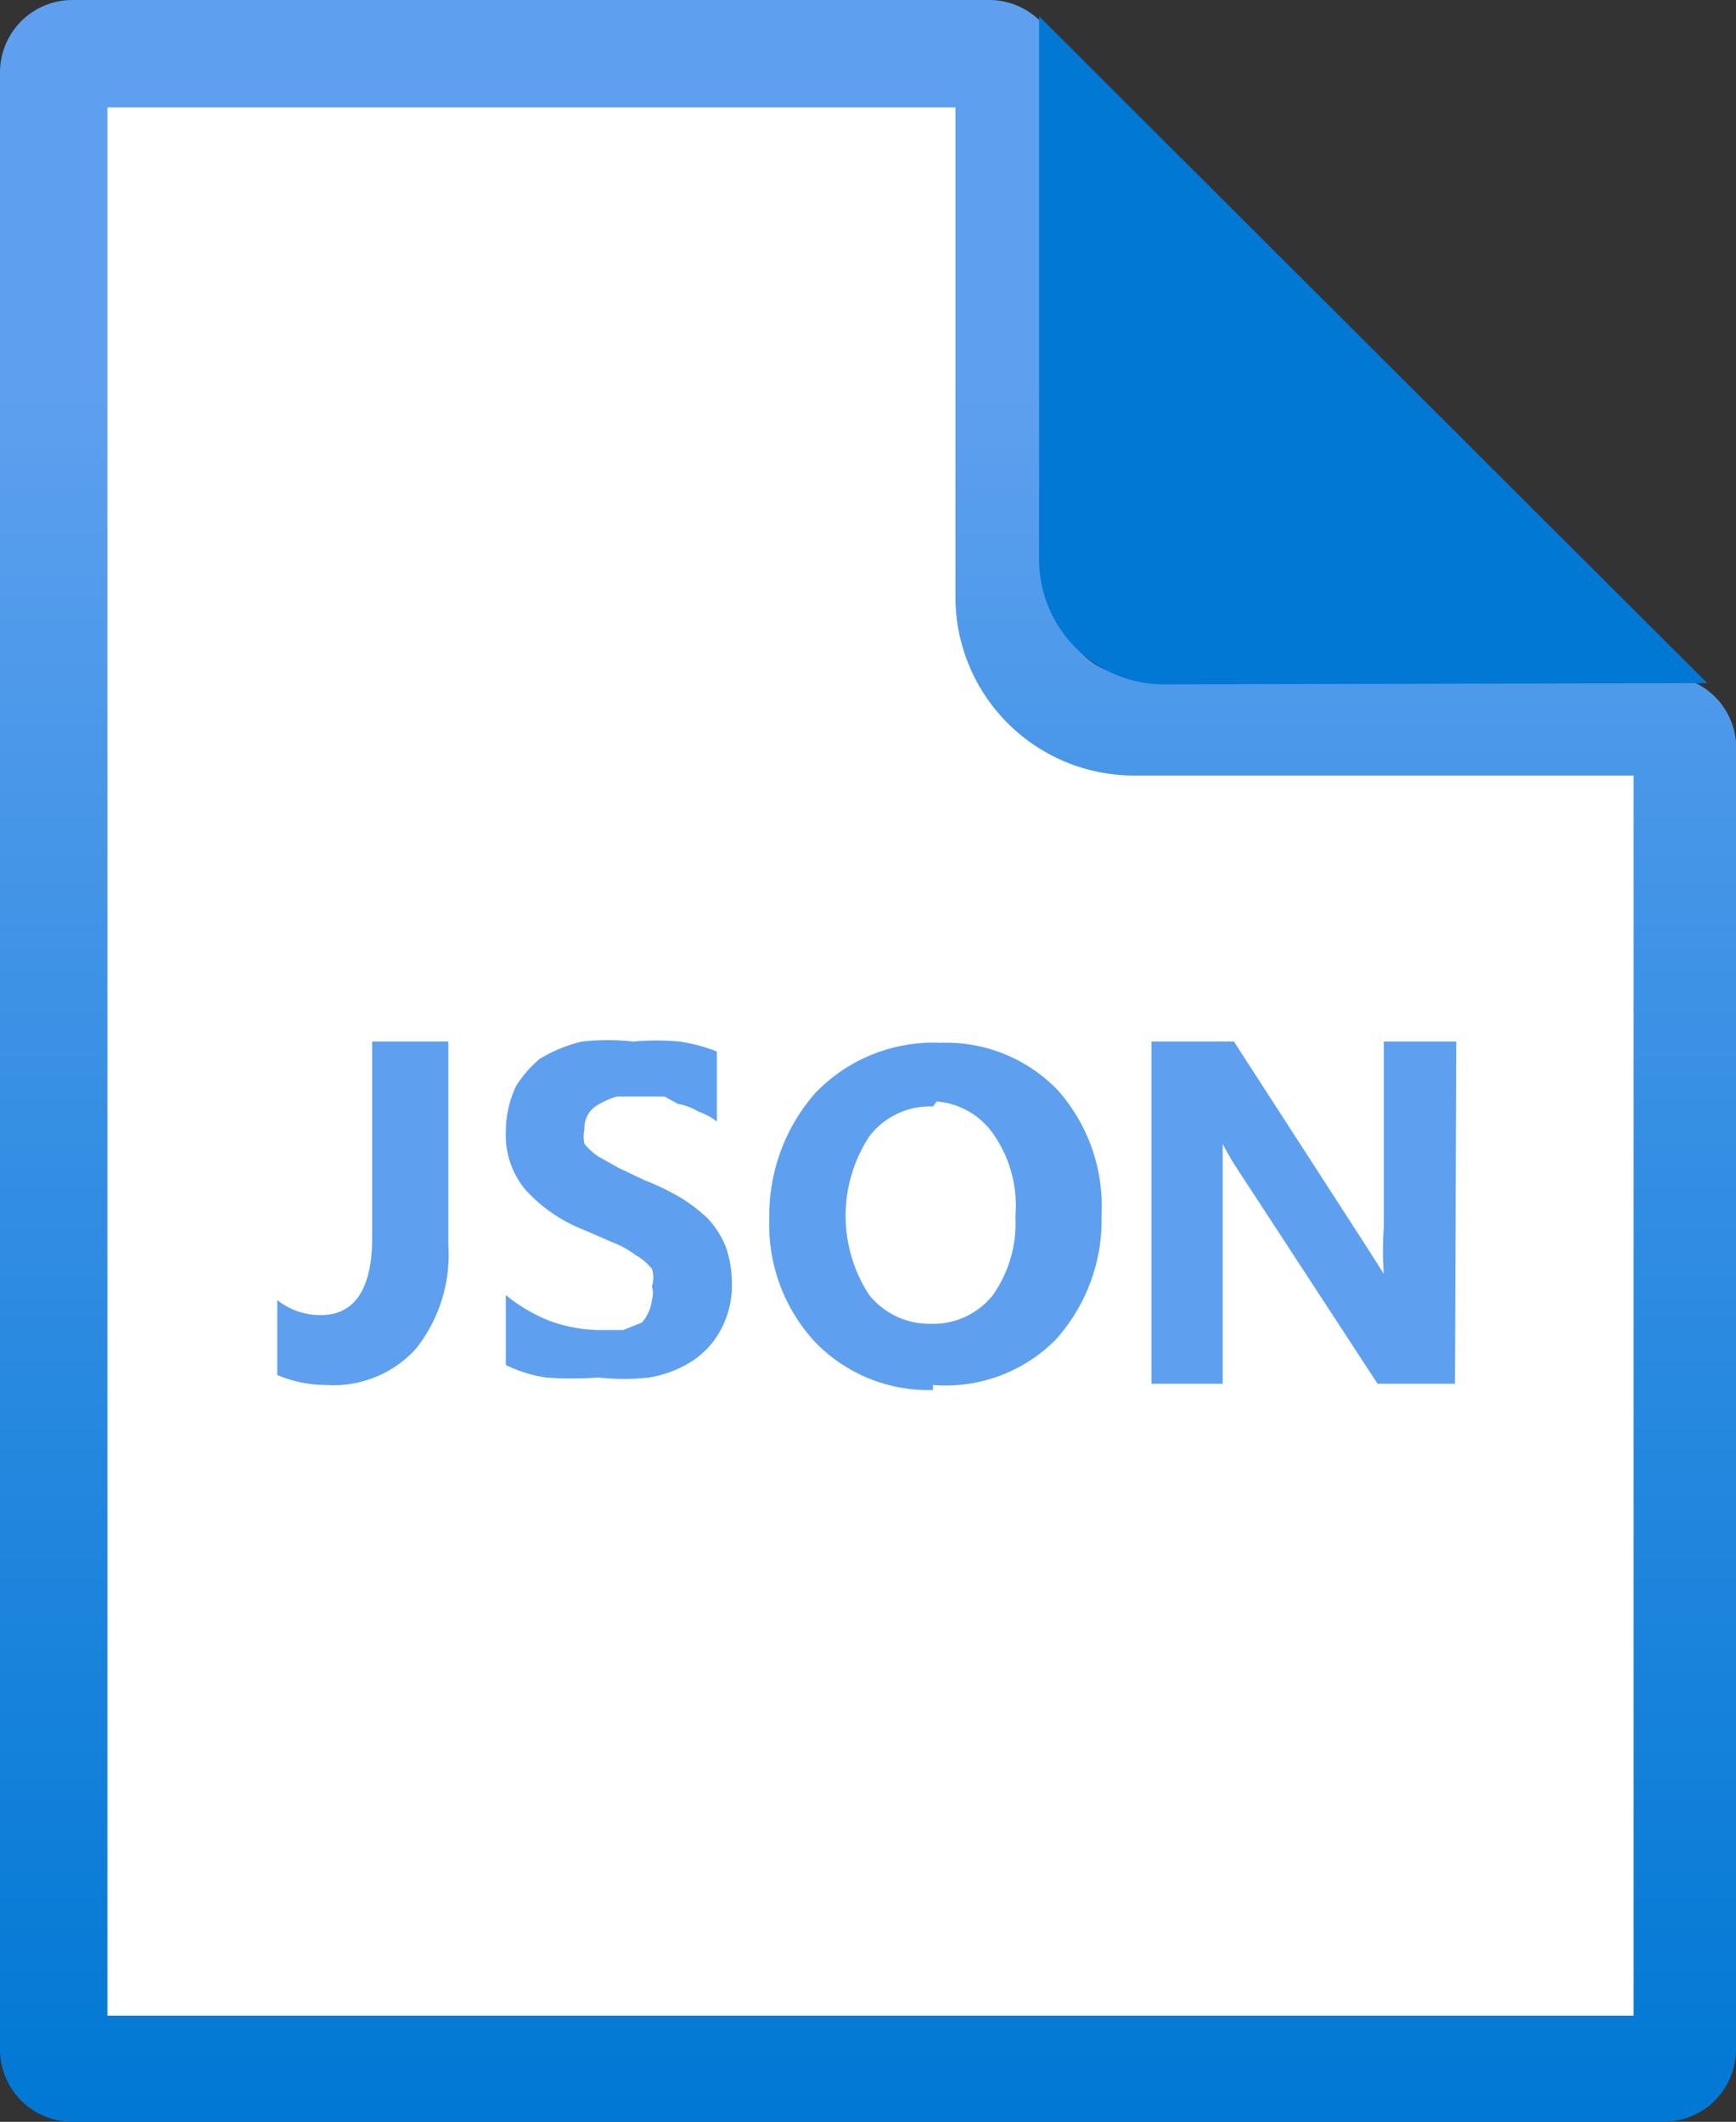
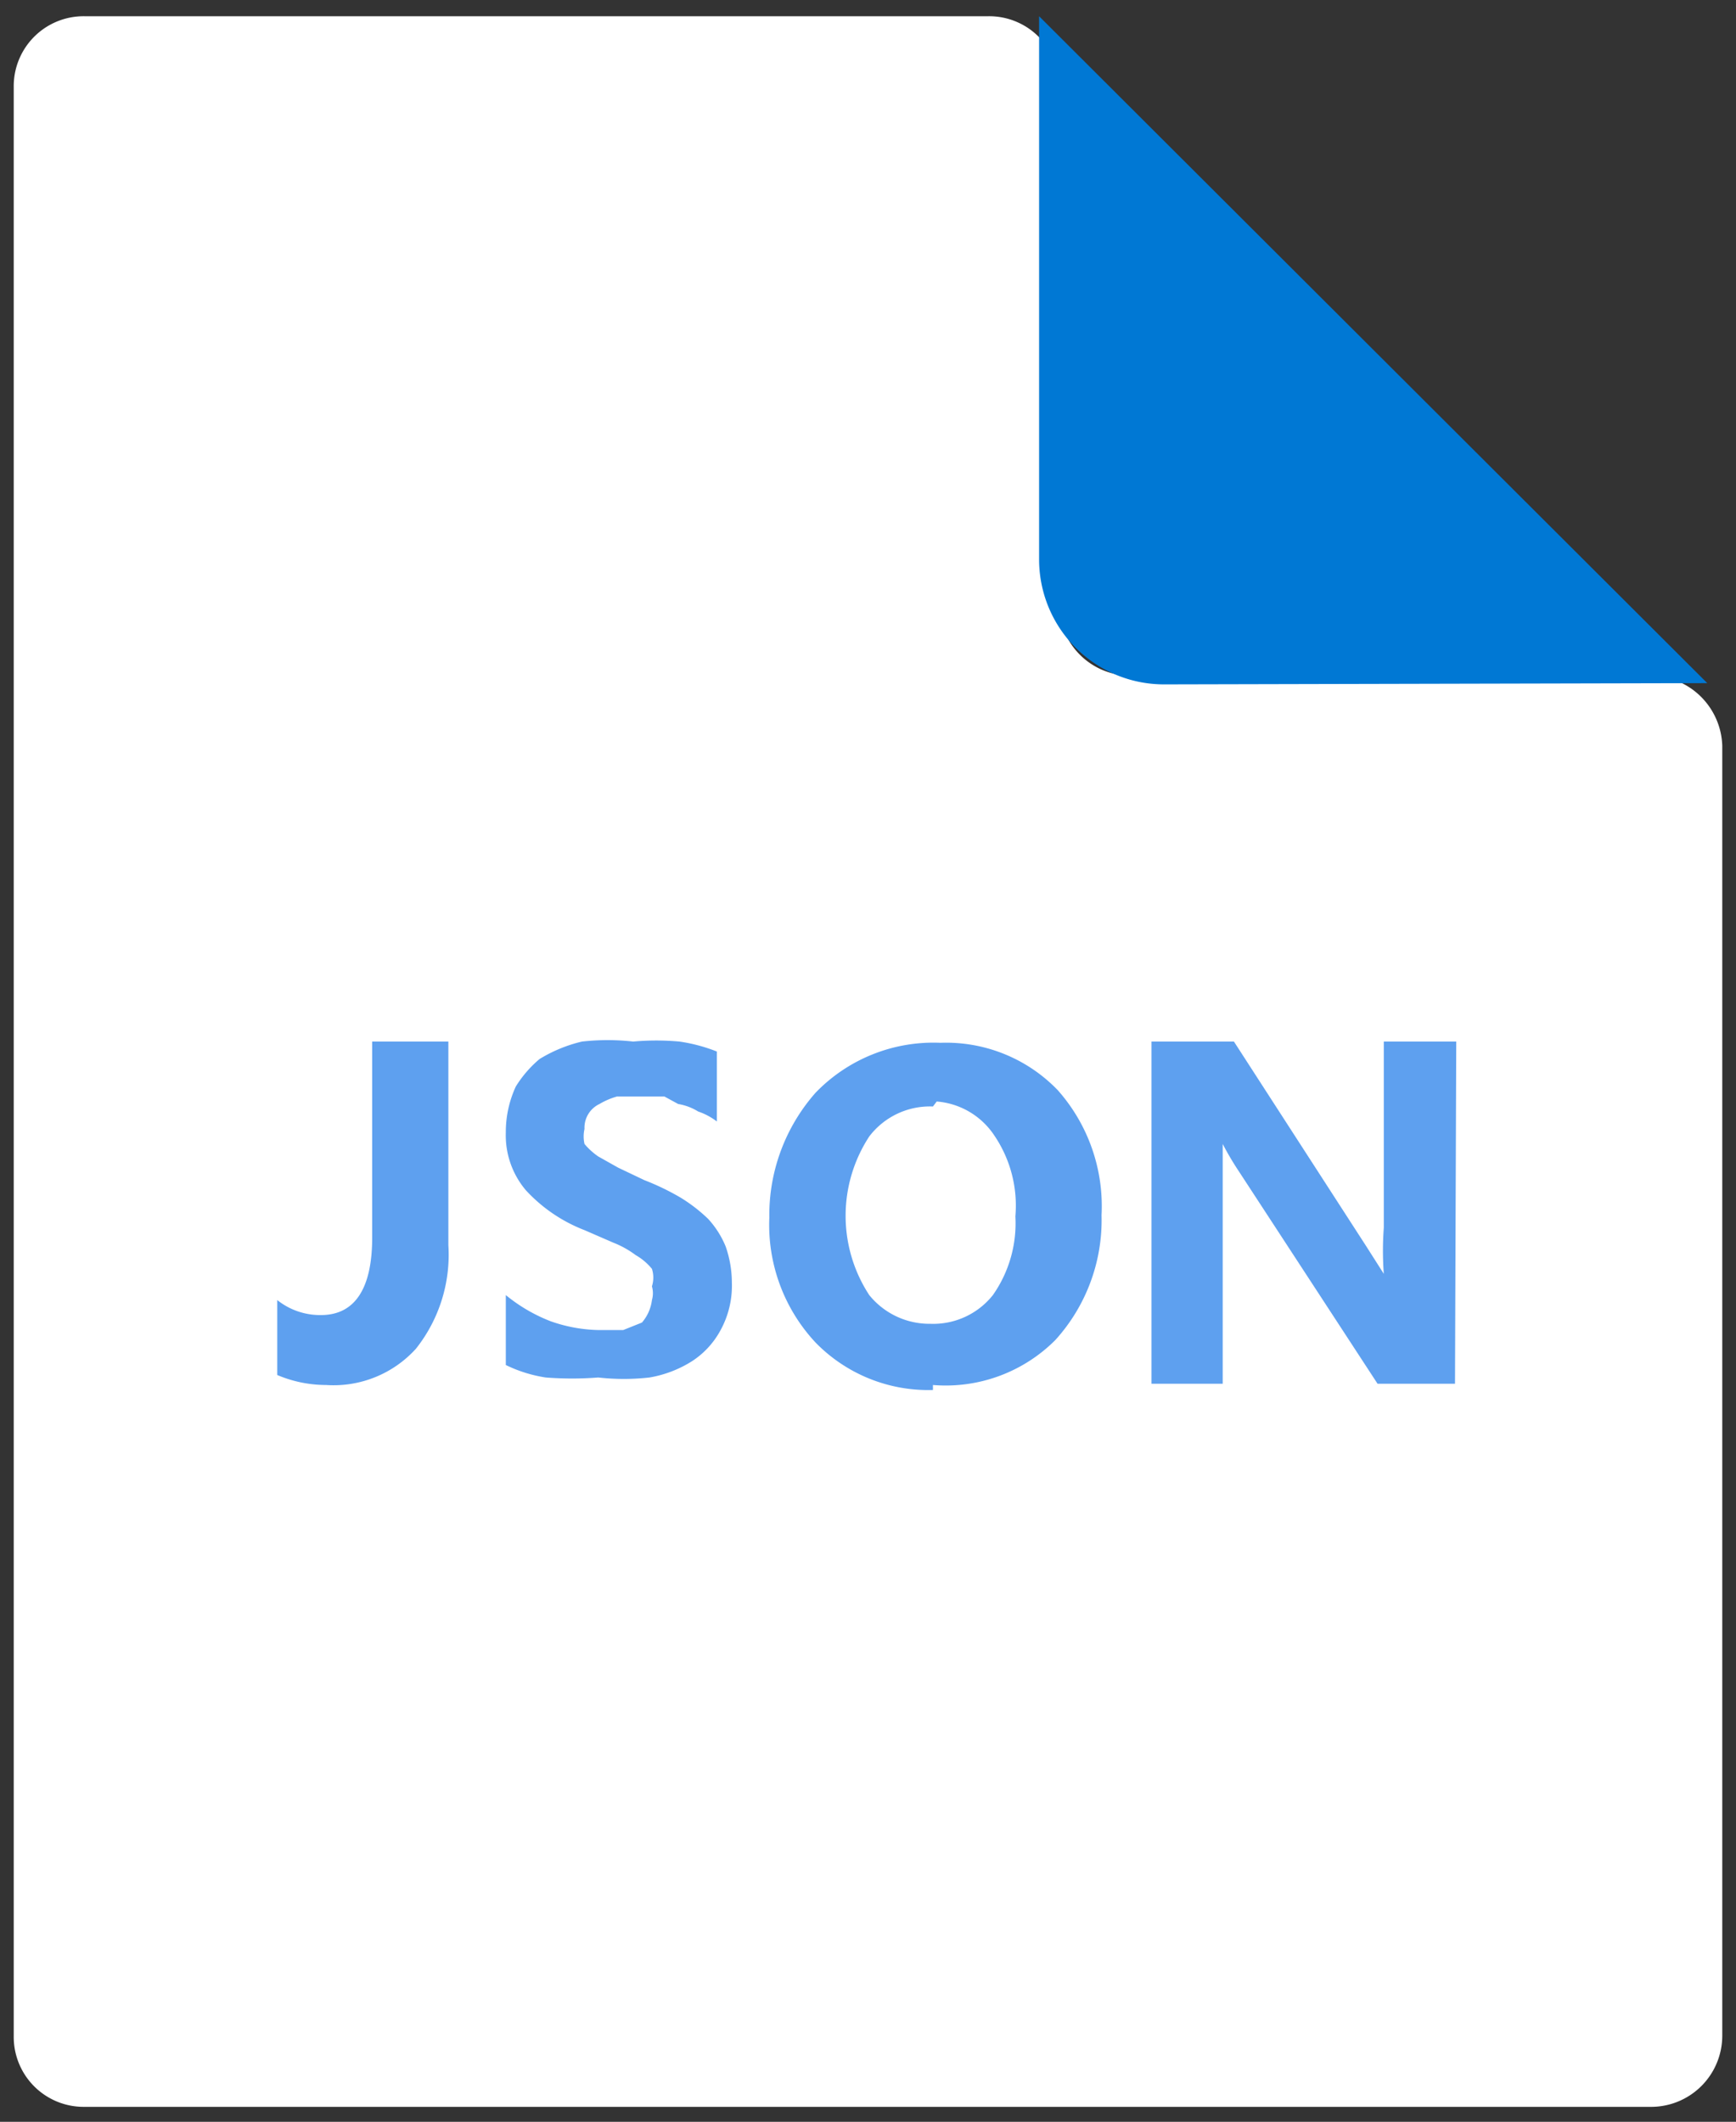
<svg xmlns="http://www.w3.org/2000/svg" xmlns:ns1="http://sodipodi.sourceforge.net/DTD/sodipodi-0.dtd" xmlns:ns2="http://www.inkscape.org/namespaces/inkscape" id="e4ba5d2b-e6e4-4101-93ac-7c6b3d568a27" width="13.9" height="16.99" viewBox="0 0 13.9 16.99" version="1.1" ns1:docname="Templates.svg" ns2:version="1.1 (c68e22c387, 2021-05-23)">
  <rect x="0" y="0" width="13.9" height="16.99" fill="#333333" stroke="none" />
  <ns1:namedview id="namedview19451" pagecolor="#ffffff" bordercolor="#666666" borderopacity="1.0" ns2:pageshadow="2" ns2:pageopacity="0.0" ns2:pagecheckerboard="0" showgrid="false" fit-margin-top="0" fit-margin-left="0" fit-margin-right="0" fit-margin-bottom="0" ns2:zoom="44.055556" ns2:cx="7.3203026" ns2:cy="8.4098361" ns2:window-width="1920" ns2:window-height="1017" ns2:window-x="-8" ns2:window-y="-8" ns2:window-maximized="1" ns2:current-layer="e4ba5d2b-e6e4-4101-93ac-7c6b3d568a27" />
  <defs id="defs19438">
    <linearGradient id="bd2f9494-d3ff-43bd-b599-4ec170f090bd" x1="8.63" y1="17.59" x2="8.63" y2="0.59" gradientUnits="userSpaceOnUse" gradientTransform="translate(-1.68,-0.59)">
      <stop offset="0" stop-color="#0078d4" id="stop19433" />
      <stop offset="0.82" stop-color="#5ea0ef" id="stop19435" />
    </linearGradient>
  </defs>
  <title id="title19440">Icon-general-9</title>
  <path d="M 7.91,0.13 H 0.68 A 0.56,0.56 0 0 0 0.11,0.7 v 15.6 a 0.56,0.56 0 0 0 0.57,0.57 H 13.21 A 0.57,0.57 0 0 0 13.79,16.3 V 5.97 A 0.58,0.58 0 0 0 13.21,5.41 H 9.05 A 0.57,0.57 0 0 1 8.48,4.84 V 0.7 A 0.56,0.56 0 0 0 7.91,0.13 Z" fill="#ffffff" id="path19442" />
-   <path d="m 7.65,0.86 v 3.92 a 1.43,1.43 0 0 0 1.43,1.43 h 4 v 9.93 H 0.86 V 0.86 H 7.65 M 7.92,0 H 0.58 A 0.58,0.58 0 0 0 0,0.58 v 15.83 a 0.58,0.58 0 0 0 0.58,0.58 H 13.32 A 0.58,0.58 0 0 0 13.9,16.41 V 5.94 A 0.58,0.58 0 0 0 13.32,5.41 H 9.08 A 0.58,0.58 0 0 1 8.5,4.83 V 0.58 A 0.58,0.58 0 0 0 7.92,0 Z" fill="url(#bd2f9494-d3ff-43bd-b599-4ec170f090bd)" id="path19444" style="fill:url(#bd2f9494-d3ff-43bd-b599-4ec170f090bd)" />
  <path d="M 13.67,5.47 8.32,0.13 v 4.35 a 1,1 0 0 0 1,1 z" fill="#0078d4" id="path19446" />
  <path d="M 3.59,9.97 A 1.21,1.21 0 0 1 3.33,10.8 0.89,0.89 0 0 1 2.61,11.09 1,1 0 0 1 2.22,11.01 v -0.6 a 0.55,0.55 0 0 0 0.35,0.12 c 0.27,0 0.41,-0.21 0.41,-0.62 V 8.34 h 0.61 z m 0.46,1 v -0.6 a 1.31,1.31 0 0 0 0.36,0.21 1.22,1.22 0 0 0 0.38,0.07 h 0.2 l 0.15,-0.06 a 0.34,0.34 0 0 0 0.08,-0.18 0.2,0.2 0 0 0 0,-0.11 0.23,0.23 0 0 0 0,-0.14 A 0.47,0.47 0 0 0 5.09,10.05 0.77,0.77 0 0 0 4.91,9.95 L 4.68,9.85 A 1.25,1.25 0 0 1 4.21,9.53 0.68,0.68 0 0 1 4.05,9.07 0.87,0.87 0 0 1 4.13,8.7 0.92,0.92 0 0 1 4.32,8.48 1.16,1.16 0 0 1 4.66,8.34 a 1.84,1.84 0 0 1 0.41,0 2.05,2.05 0 0 1 0.37,0 1.32,1.32 0 0 1 0.3,0.08 V 8.98 A 0.53,0.53 0 0 0 5.59,8.9 0.44,0.44 0 0 0 5.43,8.84 L 5.32,8.78 H 5.13 4.94 a 0.59,0.59 0 0 0 -0.14,0.06 0.21,0.21 0 0 0 -0.12,0.2 0.27,0.27 0 0 0 0,0.12 0.55,0.55 0 0 0 0.11,0.1 l 0.16,0.09 0.21,0.1 a 2,2 0 0 1 0.29,0.14 1.28,1.28 0 0 1 0.22,0.17 0.74,0.74 0 0 1 0.14,0.22 0.88,0.88 0 0 1 0.05,0.29 0.74,0.74 0 0 1 -0.09,0.38 0.68,0.68 0 0 1 -0.23,0.25 0.93,0.93 0 0 1 -0.34,0.13 1.84,1.84 0 0 1 -0.41,0 2.72,2.72 0 0 1 -0.42,0 1.11,1.11 0 0 1 -0.32,-0.1 z m 3.42,0.16 a 1.26,1.26 0 0 1 -0.94,-0.38 1.38,1.38 0 0 1 -0.37,-1 1.48,1.48 0 0 1 0.37,-1 1.31,1.31 0 0 1 1,-0.4 1.24,1.24 0 0 1 0.94,0.38 1.4,1.4 0 0 1 0.35,1 1.43,1.43 0 0 1 -0.37,1 1.24,1.24 0 0 1 -0.98,0.36 z m 0,-2.27 a 0.61,0.61 0 0 0 -0.51,0.24 1.16,1.16 0 0 0 0,1.27 0.62,0.62 0 0 0 0.49,0.23 0.61,0.61 0 0 0 0.5,-0.23 A 1,1 0 0 0 8.13,9.74 1,1 0 0 0 7.96,9.09 0.61,0.61 0 0 0 7.5,8.82 Z m 4.18,2.22 H 11.03 L 9.92,9.38 A 2.34,2.34 0 0 1 9.79,9.16 v 0 c 0,0.09 0,0.24 0,0.44 v 1.48 H 9.22 V 8.34 h 0.66 l 1.06,1.64 0.14,0.22 v 0 a 2.51,2.51 0 0 1 0,-0.37 V 8.34 h 0.58 z" fill="#5ea0ef" id="path19448" />
</svg>